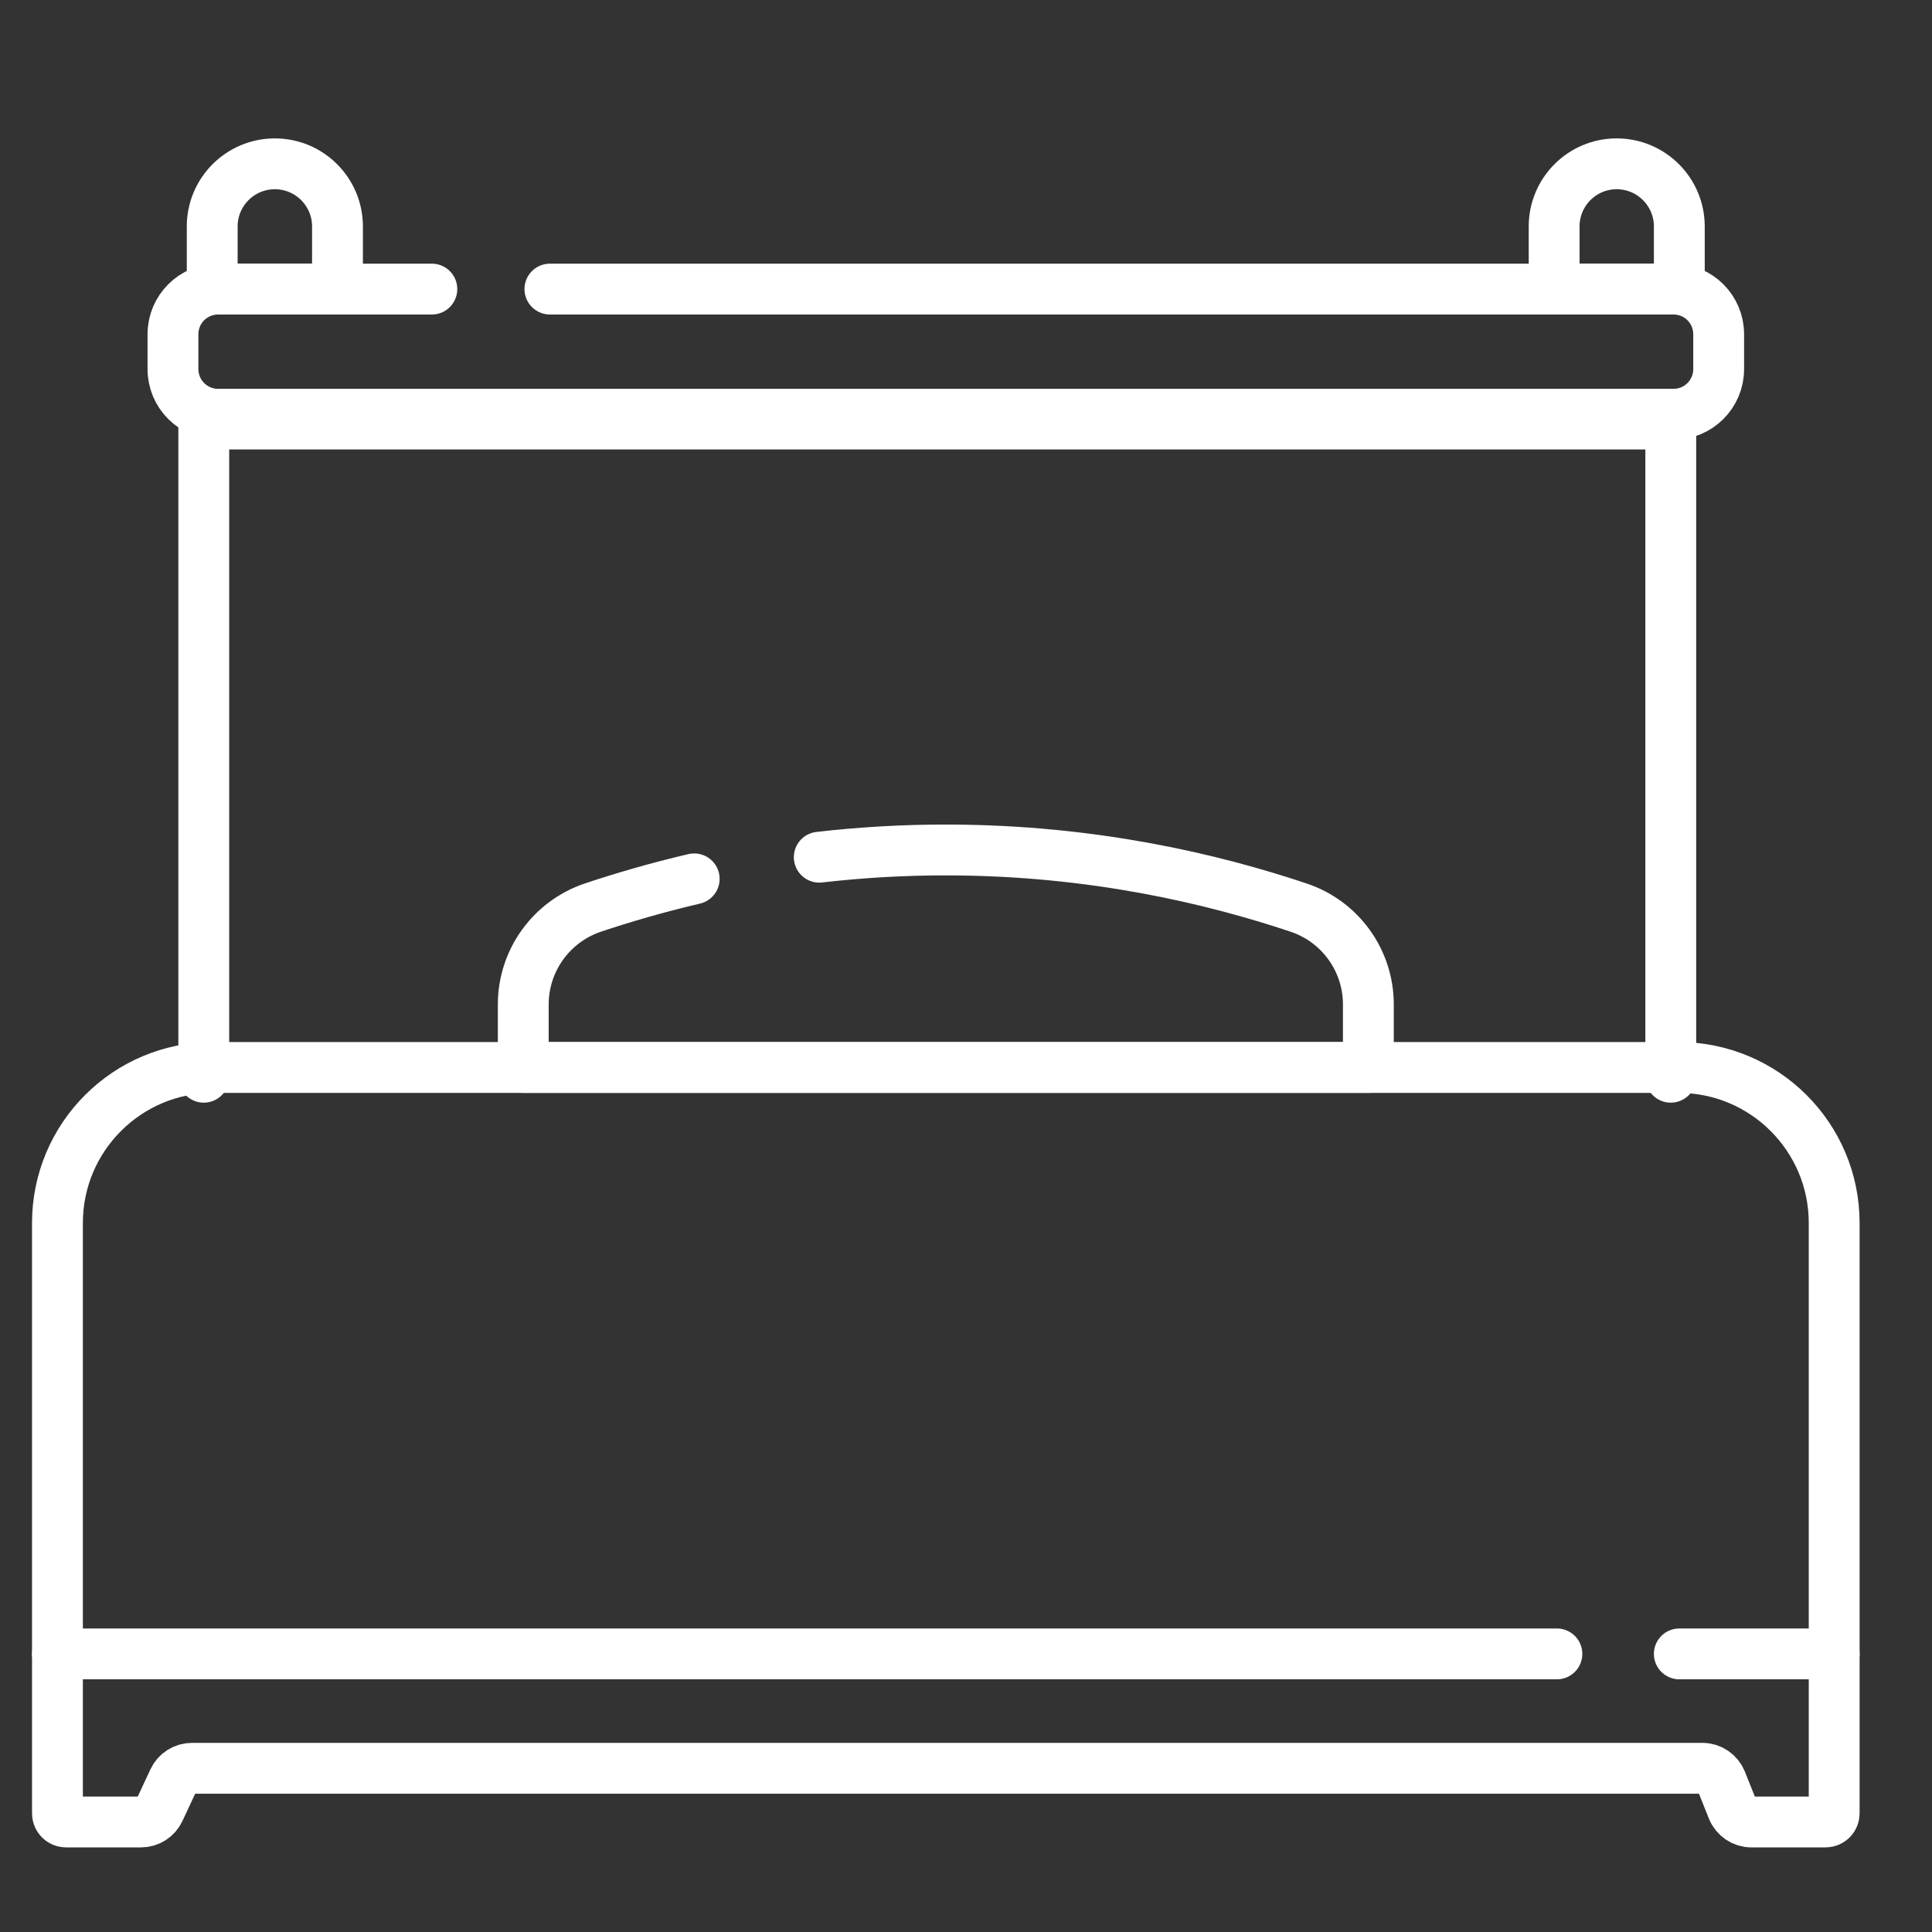
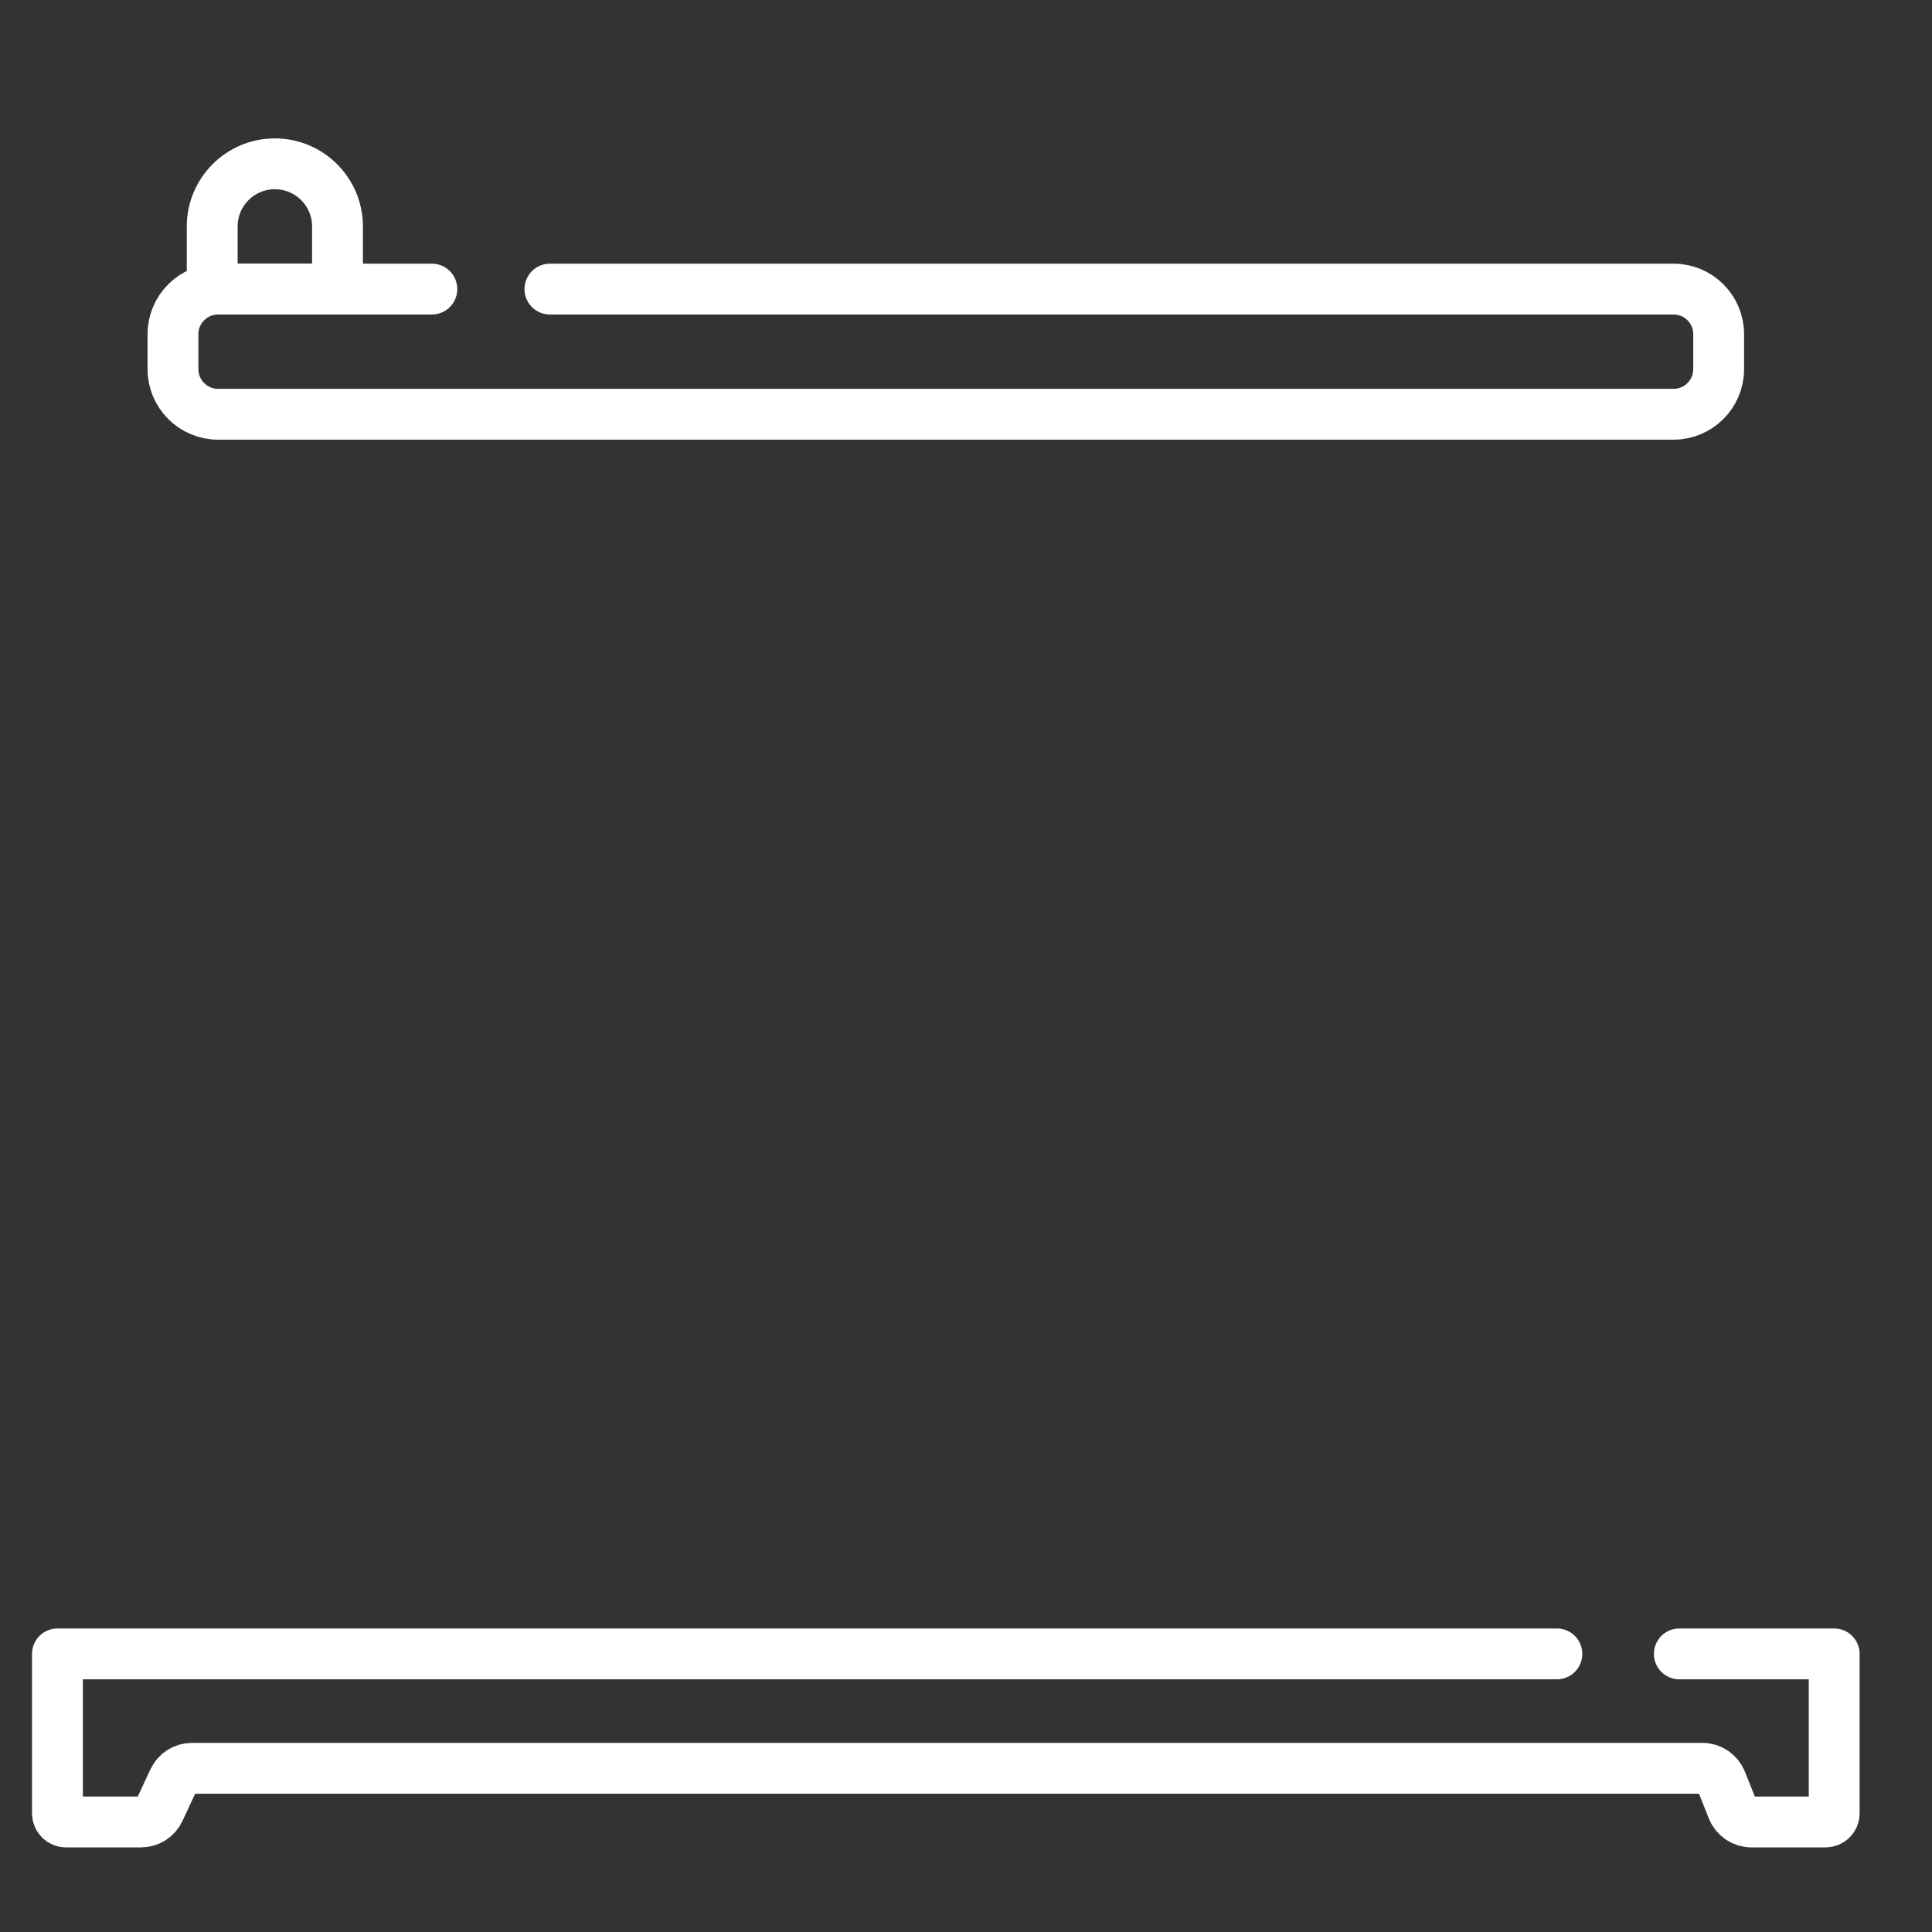
<svg xmlns="http://www.w3.org/2000/svg" width="19" height="19" viewBox="0 0 19 19" fill="none">
  <rect x="0" y="0" width="19" height="19" fill="#333333" stroke="none" />
  <g clip-path="url(#clip0_311_472)">
    <path d="M4.247 2.843H2.145C1.9 2.843 1.701 3.041 1.701 3.287V3.63C1.701 3.875 1.9 4.074 2.145 4.074H16.458C16.703 4.074 16.902 3.875 16.902 3.63V3.287C16.902 3.041 16.703 2.843 16.458 2.843H5.408" stroke="white" stroke-width="0.5" stroke-miterlimit="10" stroke-linecap="round" stroke-linejoin="round" />
    <path d="M2.703 1.611C2.363 1.611 2.087 1.887 2.087 2.227V2.843H3.319V2.227C3.319 1.887 3.043 1.611 2.703 1.611Z" stroke="white" stroke-width="0.5" stroke-miterlimit="10" stroke-linecap="round" stroke-linejoin="round" />
-     <path d="M15.899 1.611C15.559 1.611 15.284 1.887 15.284 2.227V2.843H16.515V2.227C16.515 1.887 16.239 1.611 15.899 1.611Z" stroke="white" stroke-width="0.5" stroke-miterlimit="10" stroke-linecap="round" stroke-linejoin="round" />
-     <path d="M0.565 16.265V12.027C0.565 11.183 1.25 10.498 2.094 10.498H16.508C17.353 10.498 18.038 11.183 18.038 12.027V16.265" stroke="white" stroke-width="0.5" stroke-miterlimit="10" stroke-linecap="round" stroke-linejoin="round" />
-     <path d="M8.057 8.43C8.459 8.384 8.888 8.357 9.341 8.359C10.748 8.364 11.922 8.641 12.772 8.926C13.181 9.063 13.457 9.446 13.457 9.878V10.498H5.146V9.878C5.146 9.446 5.422 9.063 5.832 8.925C6.126 8.827 6.459 8.729 6.827 8.643" stroke="white" stroke-width="0.5" stroke-miterlimit="10" stroke-linecap="round" stroke-linejoin="round" />
    <path d="M16.515 16.265H18.038V17.834C18.038 17.88 18 17.918 17.953 17.918H17.224C17.142 17.918 17.069 17.868 17.038 17.792L16.928 17.516C16.897 17.44 16.824 17.39 16.742 17.39H1.888C1.81 17.39 1.739 17.435 1.706 17.506L1.568 17.802C1.535 17.873 1.465 17.918 1.387 17.918H0.649C0.603 17.918 0.565 17.88 0.565 17.834V16.265H15.311" stroke="white" stroke-width="0.5" stroke-miterlimit="10" stroke-linecap="round" stroke-linejoin="round" />
-     <path d="M2.004 10.594V4.17H2.061H16.374H16.431V10.594" stroke="white" stroke-width="0.5" stroke-miterlimit="10" stroke-linecap="round" stroke-linejoin="round" />
  </g>
  <defs>
    <clipPath id="clip0_311_472">
      <rect width="18" height="18" fill="white" transform="translate(0.301 0.764)" />
    </clipPath>
  </defs>
</svg>